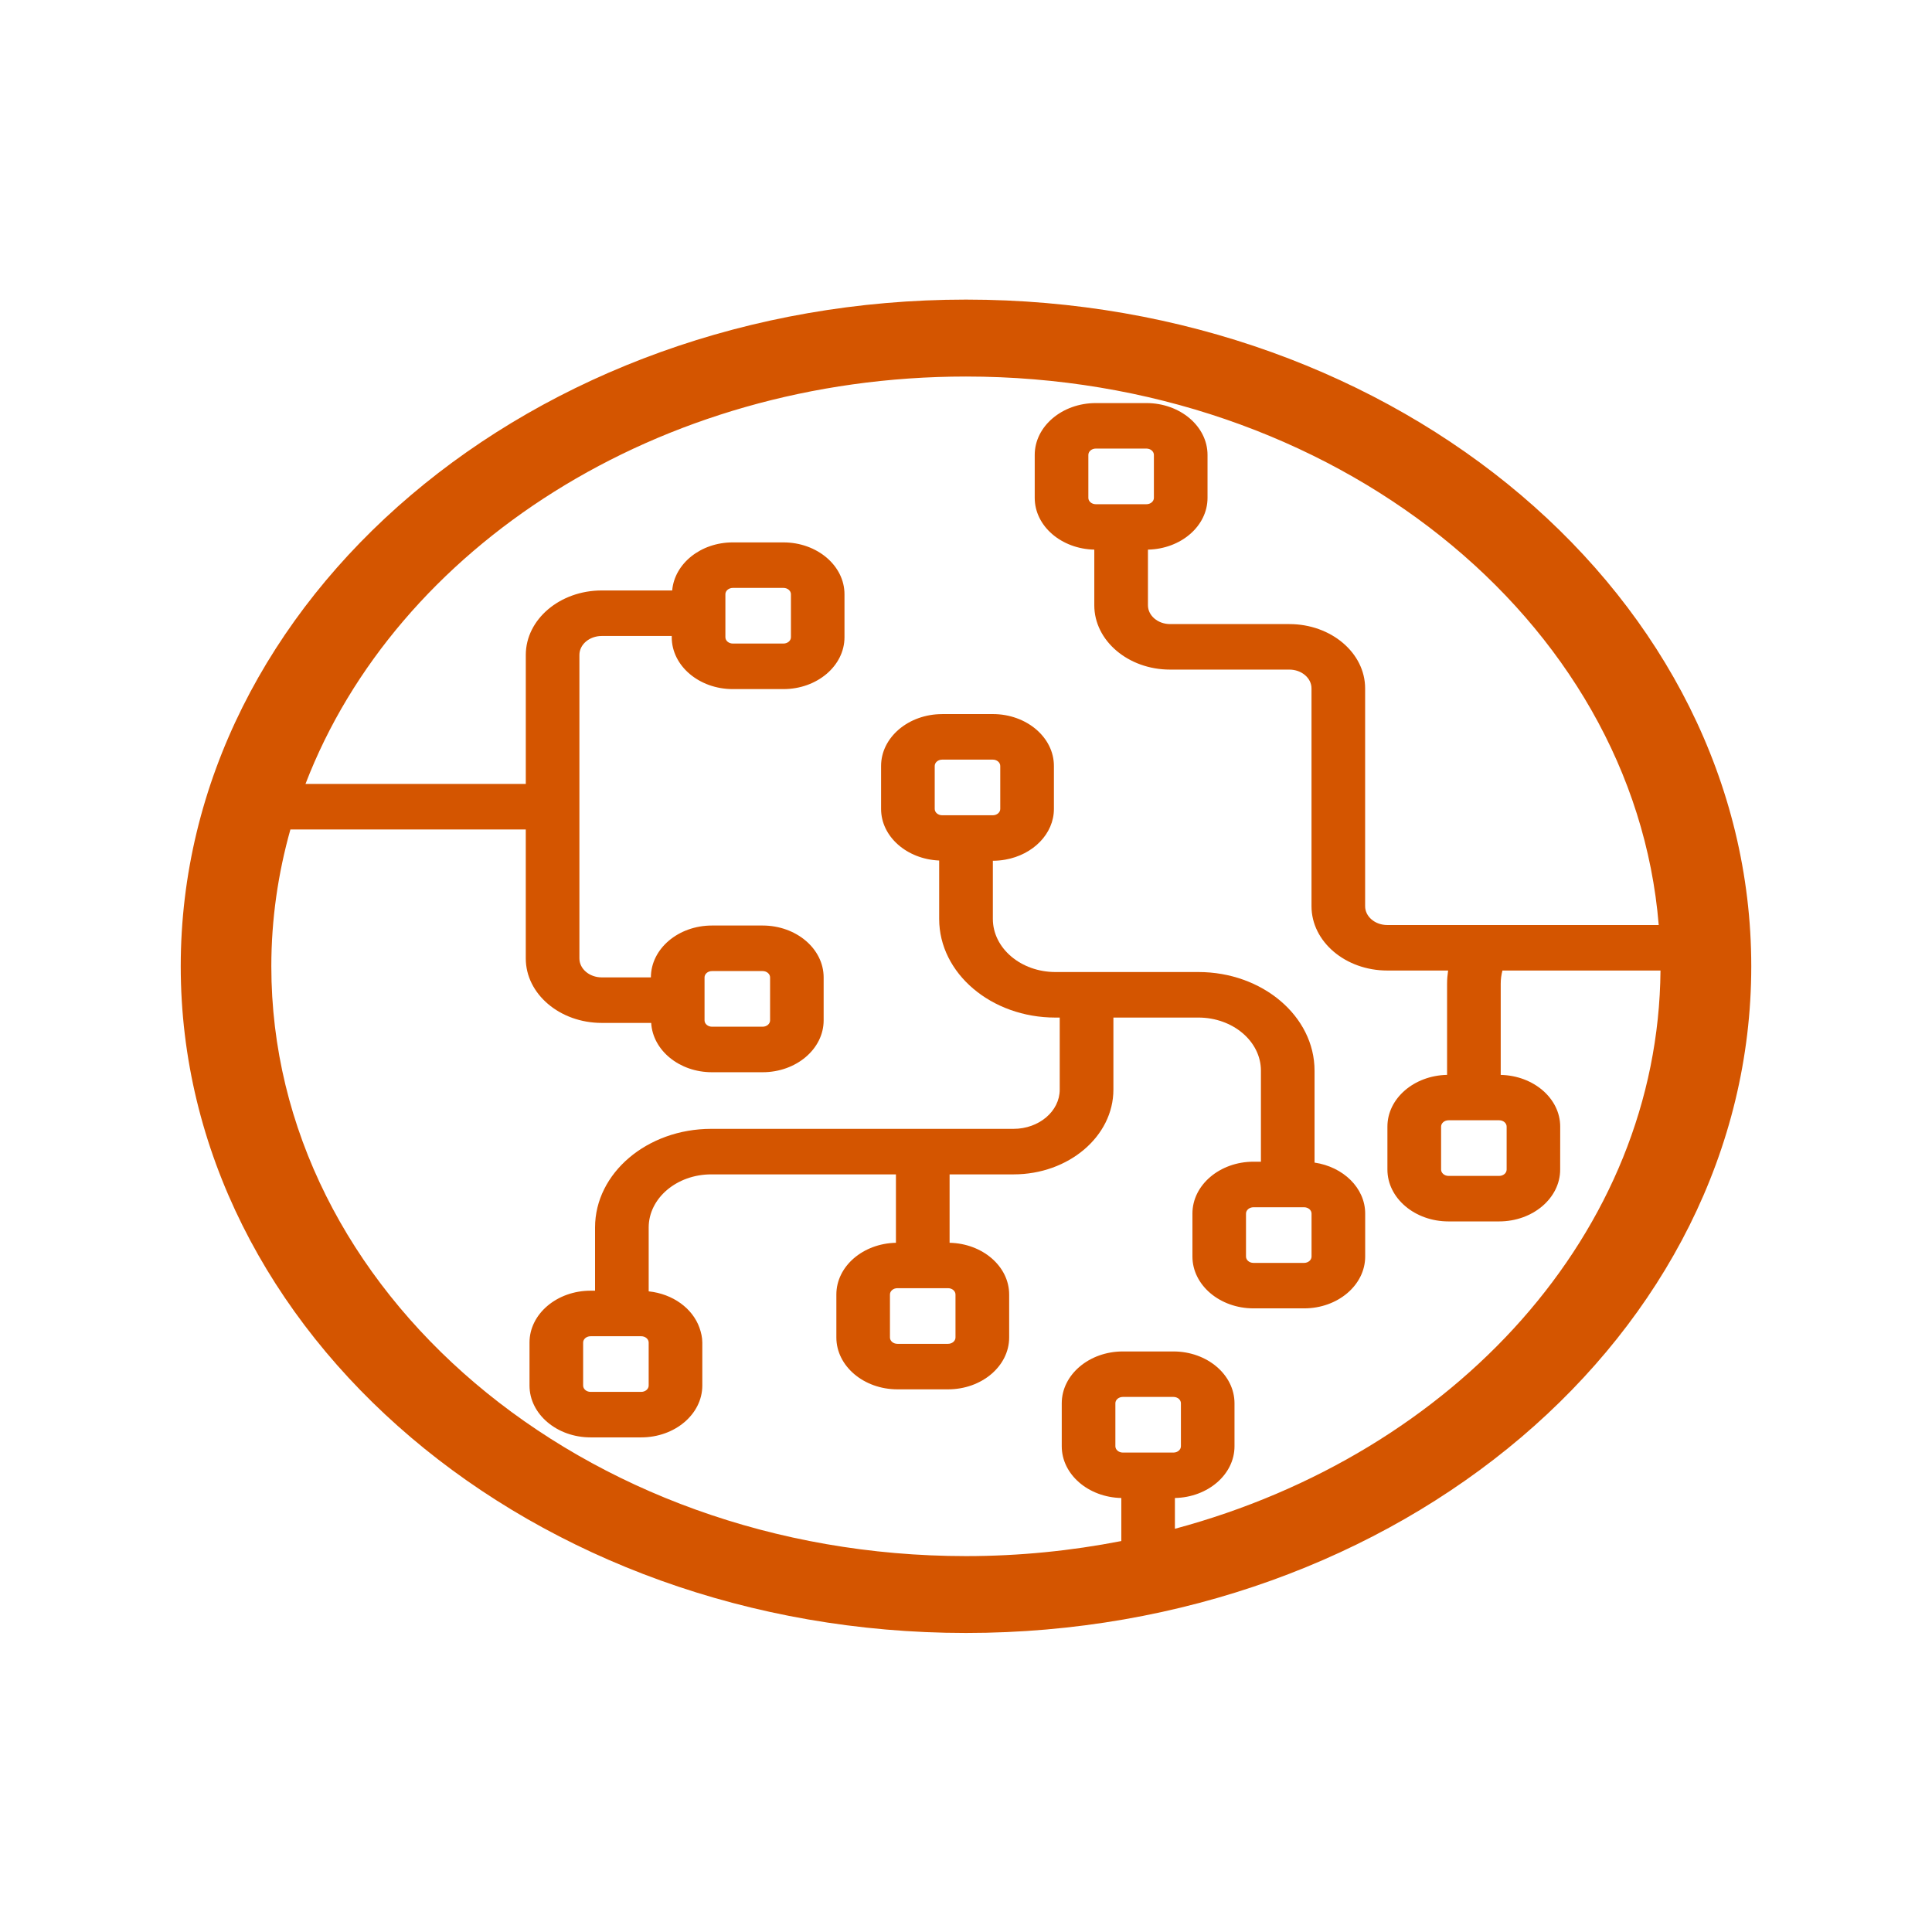
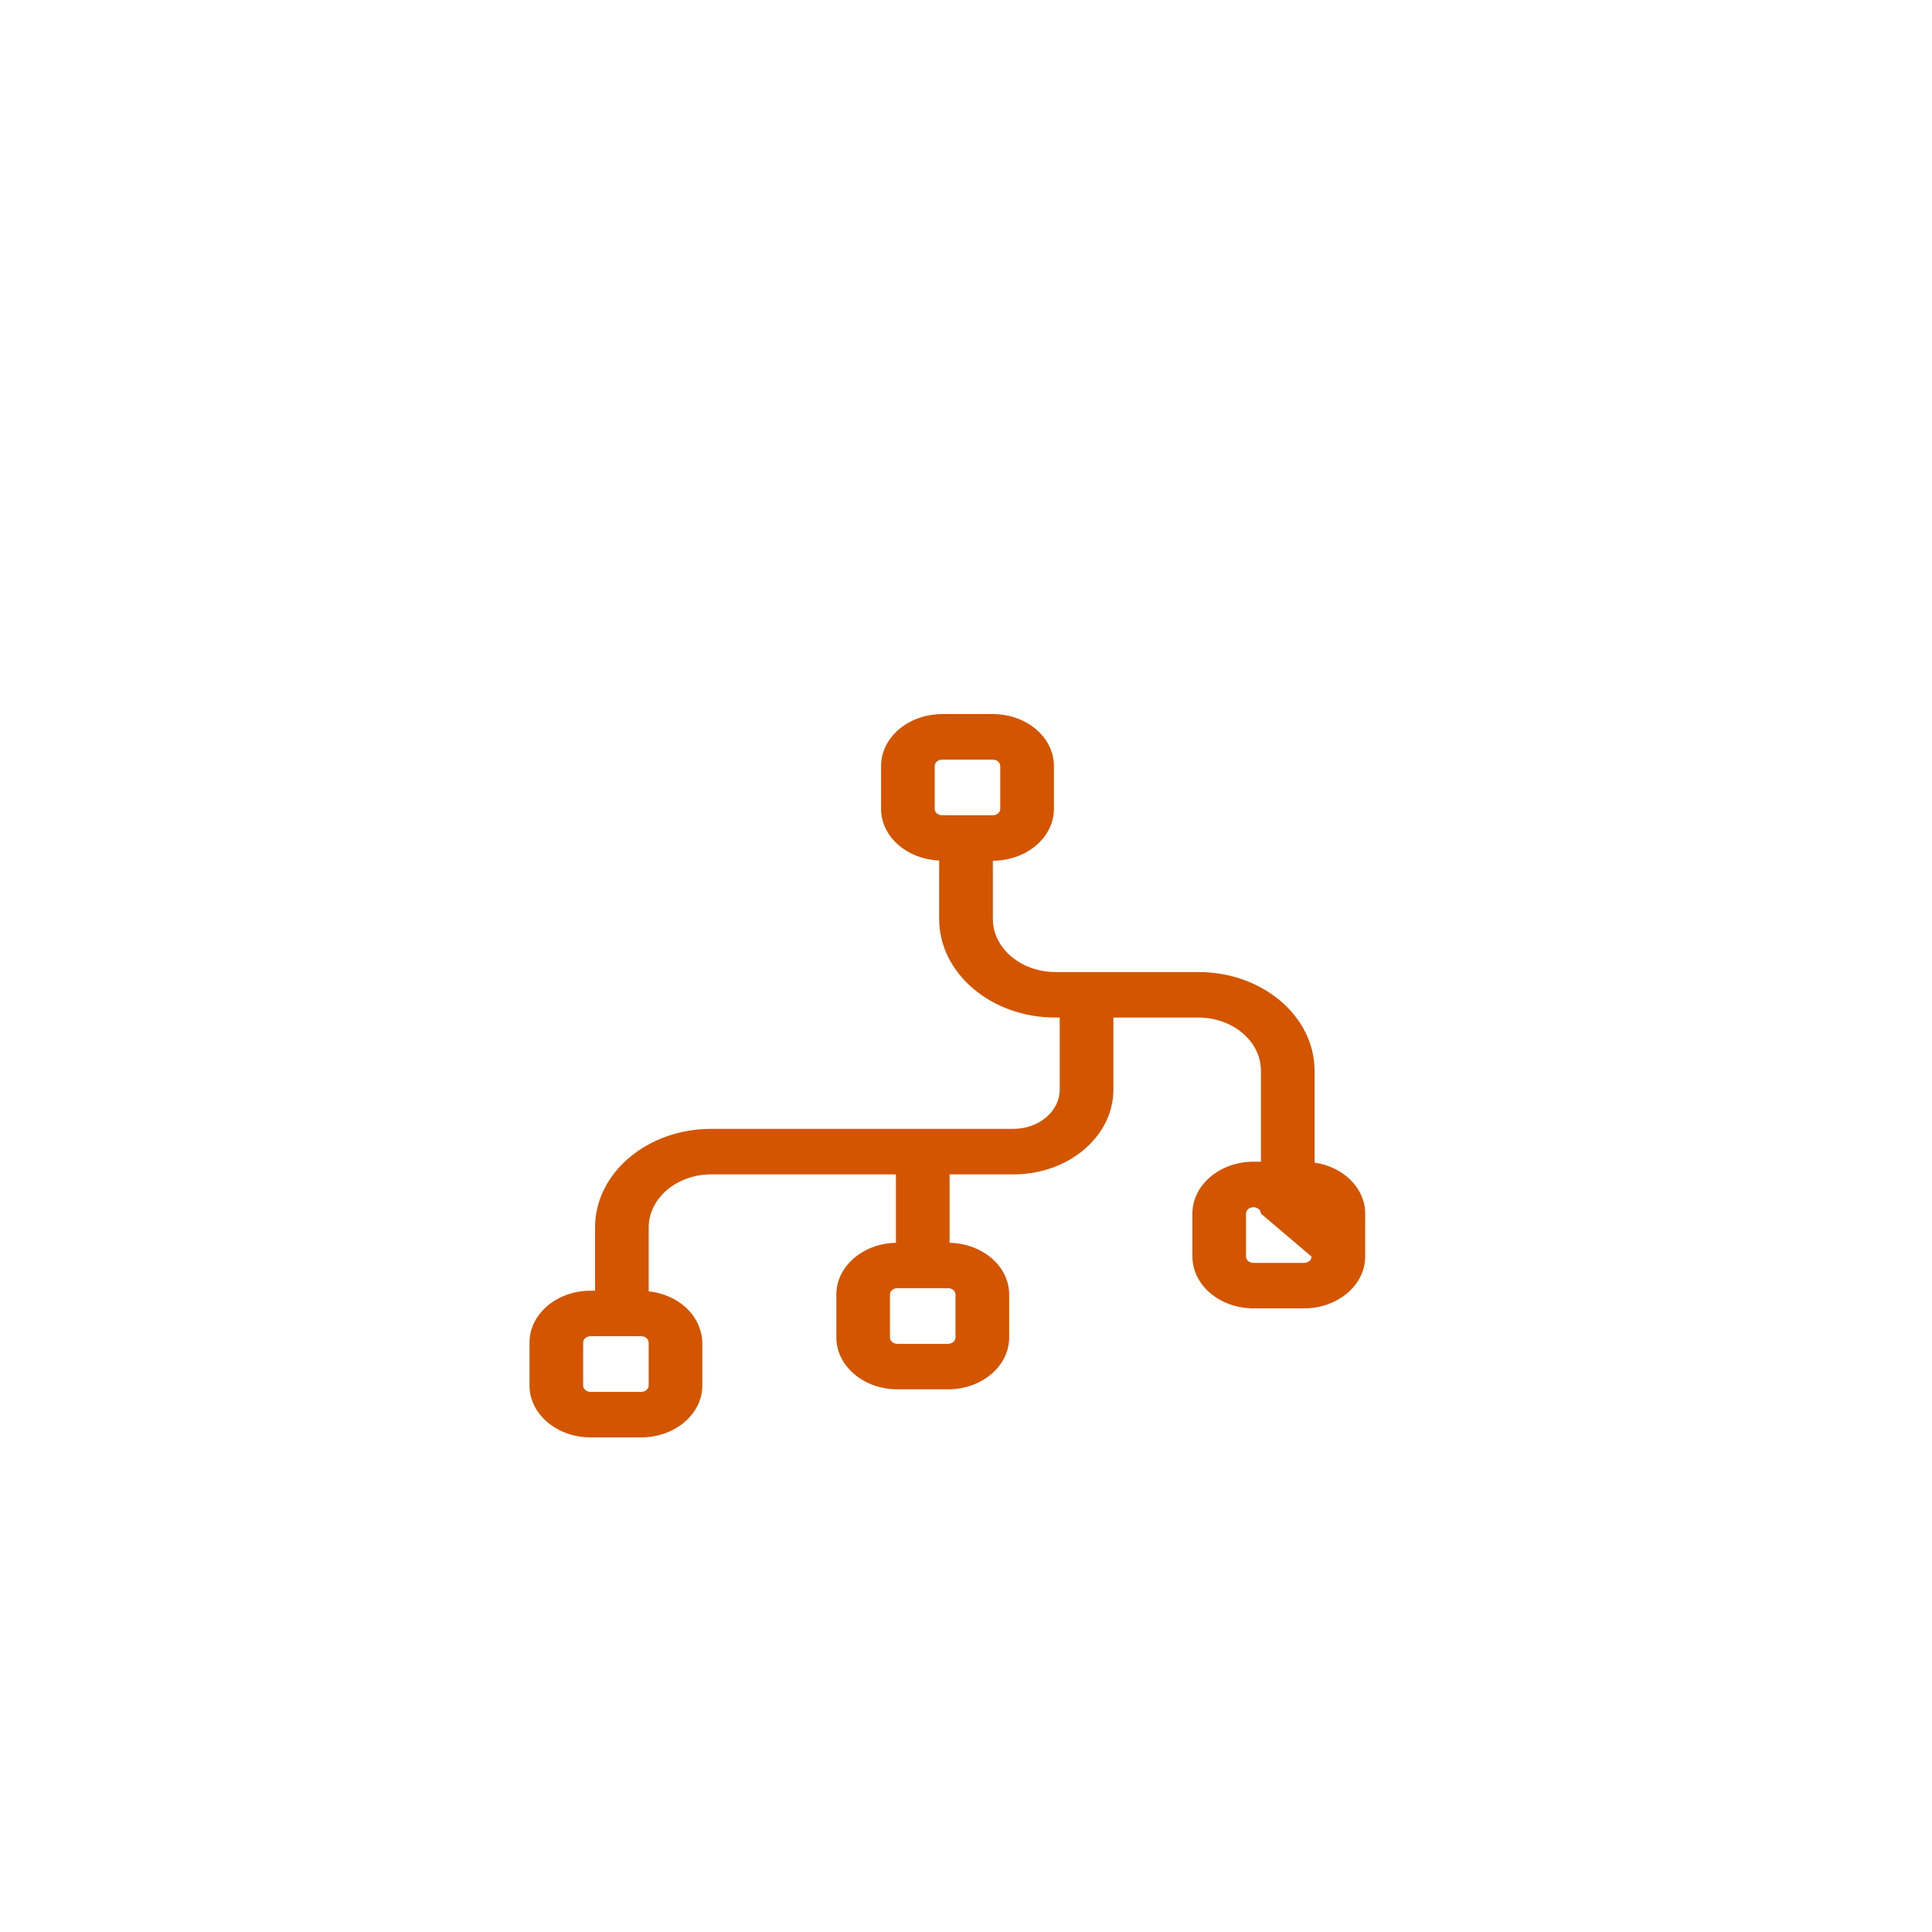
<svg xmlns="http://www.w3.org/2000/svg" xmlns:ns1="http://sodipodi.sourceforge.net/DTD/sodipodi-0.dtd" xmlns:ns2="http://www.inkscape.org/namespaces/inkscape" width="620" height="620" viewBox="0 0 620 531.429" version="1.1" id="svg885" ns1:docname="Noun-artificial-intelligence-88453523.svg" ns2:export-filename="/home/dralex/ai.png" ns2:export-xdpi="118.1" ns2:export-ydpi="118.1" ns2:version="0.92.5 (2060ec1f9f, 2020-04-08)">
  <defs id="defs889" />
  <ns1:namedview pagecolor="#ffffff" bordercolor="#666666" borderopacity="1" objecttolerance="10" gridtolerance="10" guidetolerance="10" ns2:pageopacity="0" ns2:pageshadow="2" ns2:window-width="2452" ns2:window-height="1486" id="namedview887" showgrid="false" ns2:zoom="1.2576399" ns2:cx="208.51862" ns2:cy="305.40134" ns2:window-x="108" ns2:window-y="40" ns2:window-maximized="1" ns2:current-layer="svg885" />
  <g id="g1546" transform="matrix(1,0,0,0.849,-40,96.005)" style="fill:#d45500">
-     <path ns2:connector-curvature="0" id="path881" d="M 350,-52 C 211.05,-52 98,61.05 98,200 98,338.95 211.05,452 350,452 488.95,452 602,338.95 602,200 602,61.05 488.95,-52 350,-52 Z m 50.328,435.81 c -1.316,0 -2.391,-1.074 -2.391,-2.391 v -16.25 c 0,-1.316 1.074,-2.391 2.391,-2.391 h 16.25 c 1.316,0 2.391,1.074 2.391,2.391 v 16.25 c 0,1.316 -1.074,2.391 -2.391,2.391 z M 453.785,70.65 h -38.293 c -3.914,0 -7.102,-3.188 -7.102,-7.102 v -21.039 c 10.586,-0.262 19.117,-8.902 19.117,-19.551 v -16.25 c 0,-10.801 -8.793,-19.594 -19.602,-19.594 h -16.25 c -10.809,0 -19.602,8.793 -19.602,19.594 v 16.25 c 0,10.641 8.539,19.285 19.117,19.551 v 21.039 c 0,13.402 10.902,24.309 24.309,24.309 h 38.293 c 3.914,0 7.102,3.188 7.102,7.102 v 82.336 c 0,13.406 10.902,24.309 24.309,24.309 h 19.531 c -0.203,1.641 -0.332,3.305 -0.332,4.996 v 34.445 c -10.594,0.246 -19.145,8.898 -19.145,19.551 v 16.25 c 0,10.801 8.793,19.594 19.594,19.594 h 16.25 c 10.801,0 19.594,-8.793 19.594,-19.594 l 0.012,-16.246 c 0,-10.629 -8.523,-19.27 -19.09,-19.543 v -34.453 c 0,-1.719 0.191,-3.387 0.555,-4.996 h 50.719 c -0.699,98.867 -66.062,182.63 -155.83,211.01 v -11.633 c 10.586,-0.258 19.125,-8.902 19.125,-19.551 v -16.25 c 0,-10.801 -8.793,-19.594 -19.594,-19.594 h -16.25 c -10.801,0 -19.594,8.793 -19.594,19.594 v 16.25 c 0,10.641 8.535,19.285 19.113,19.551 v 16.27 c -16.039,3.68 -32.703,5.691 -49.84,5.691 -122.92,-0.012 -222.93,-100.02 -222.93,-222.94 0,-17.809 2.16,-35.117 6.125,-51.727 h 75.531 v 48.754 c 0,13.441 10.938,24.375 24.375,24.375 h 15.871 c 0.508,10.355 9.023,18.641 19.5,18.641 h 16.25 c 10.801,0 19.594,-8.793 19.594,-19.602 v -16.25 c 0,-10.809 -8.793,-19.602 -19.594,-19.602 h -16.25 c -10.801,0 -19.594,8.793 -19.594,19.602 h -15.773 c -3.953,0 -7.168,-3.215 -7.168,-7.168 v -114.71 c 0,-3.953 3.215,-7.168 7.168,-7.168 h 22.461 v 0.477 c 0,10.809 8.793,19.602 19.594,19.602 h 16.25 c 10.801,0 19.594,-8.793 19.594,-19.602 v -16.25 c 0,-10.809 -8.793,-19.602 -19.594,-19.602 h -16.25 c -10.316,0 -18.703,8.035 -19.449,18.168 h -22.605 c -13.441,0 -24.375,10.938 -24.375,24.375 v 48.754 h -70.699 c 29.109,-89.273 113.1,-153.99 211.96,-153.99 117.67,0 214.27,91.66 222.31,207.32 l -87.117,0.004 c -3.914,0 -7.102,-3.188 -7.102,-7.106 v -82.34 c 0,-13.402 -10.902,-24.305 -24.309,-24.305 z M 389.265,22.955 V 6.705 c 0,-1.316 1.074,-2.391 2.391,-2.391 h 16.25 c 1.32,0 2.391,1.074 2.391,2.391 v 16.25 c 0,1.316 -1.074,2.391 -2.391,2.391 h -16.25 c -1.312,0 -2.391,-1.074 -2.391,-2.391 z m 131.84,235.25 c 1.316,0 2.391,1.074 2.391,2.391 v 16.25 c 0,1.316 -1.074,2.391 -2.391,2.391 h -16.25 c -1.316,0 -2.391,-1.074 -2.391,-2.391 v -16.246 c 0,-1.316 1.074,-2.391 2.391,-2.391 z m -255.01,-37.754 v -16.25 c 0,-1.32 1.074,-2.391 2.391,-2.391 h 16.25 c 1.316,0 2.391,1.074 2.391,2.391 v 16.25 c 0,1.32 -1.074,2.391 -2.391,2.391 h -16.25 c -1.316,0 -2.391,-1.074 -2.391,-2.391 z m 6.691,-144.83 v -16.25 c 0,-1.32 1.074,-2.391 2.391,-2.391 h 16.25 c 1.316,0 2.391,1.074 2.391,2.391 v 16.25 c 0,1.32 -1.074,2.391 -2.391,2.391 h -16.25 c -1.32,0 -2.391,-1.066 -2.391,-2.391 z" style="fill:#d45500" />
-     <path ns2:connector-curvature="0" id="path883" d="m 342.35,104.68 c -10.809,0 -19.602,8.793 -19.602,19.594 v 16.25 c 0,10.477 8.289,18.988 18.641,19.5 v 22.086 c 0,20.559 16.727,37.277 37.277,37.277 h 1.41 v 27.234 c 0,8.176 -6.652,14.828 -14.828,14.828 h -97.012 c -20.559,0 -37.277,16.727 -37.277,37.277 v 23.895 h -1.434 c -10.809,0 -19.602,8.793 -19.602,19.594 v 16.262 c 0,10.801 8.793,19.594 19.602,19.594 h 16.25 c 10.809,0 19.602,-8.793 19.602,-19.594 v -16.25 c 0,-1.965 -0.379,-3.824 -0.918,-5.617 -2.207,-7.312 -8.523,-12.777 -16.289,-13.738 v -24.141 c 0,-11.066 9.004,-20.074 20.074,-20.074 h 59.27 v 25.859 c -10.586,0.262 -19.117,8.902 -19.117,19.551 v 16.25 c 0,10.801 8.793,19.594 19.602,19.594 h 16.25 c 10.809,0 19.602,-8.793 19.602,-19.594 v -16.25 c 0,-10.641 -8.539,-19.285 -19.117,-19.551 v -25.859 h 20.539 c 17.664,0 32.031,-14.375 32.031,-32.039 v -27.234 h 27.266 c 11.066,0 20.074,9.004 20.074,20.074 v 34.41 h -2.387 c -10.801,0 -19.594,8.793 -19.594,19.594 v 16.25 c 0,10.801 8.793,19.594 19.594,19.594 h 16.25 c 10.801,0 19.594,-8.793 19.594,-19.594 v -16.25 c 0,-9.66 -7.039,-17.664 -16.25,-19.258 v -34.754 c 0,-20.559 -16.727,-37.277 -37.277,-37.277 h -45.883 c -11.066,0 -20.074,-9.004 -20.074,-20.074 v -21.984 c 1.371,0 2.711,-0.145 4.004,-0.422 8.895,-1.855 15.59,-9.742 15.59,-19.18 v -16.25 c 0,-10.801 -8.793,-19.594 -19.602,-19.594 h -16.258 z m -94.184,237.55 v 16.25 c 0,1.316 -1.074,2.391 -2.391,2.391 h -16.25 c -1.32,0 -2.391,-1.074 -2.391,-2.391 v -16.25 c 0,-1.316 1.074,-2.391 2.391,-2.391 h 16.25 c 1.316,-0.004 2.391,1.074 2.391,2.391 z m 98.461,-18.164 v 16.25 c 0,1.316 -1.074,2.391 -2.391,2.391 h -16.25 c -1.32,0 -2.391,-1.074 -2.391,-2.391 v -16.25 c 0,-1.316 1.074,-2.391 2.391,-2.391 h 16.25 c 1.32,0 2.391,1.078 2.391,2.391 z m 114.26,-14.34 c 0,1.316 -1.074,2.391 -2.391,2.391 h -16.25 c -1.316,0 -2.391,-1.074 -2.391,-2.391 v -16.25 c 0,-1.316 1.074,-2.391 2.391,-2.391 h 16.25 c 1.316,0 2.391,1.074 2.391,2.391 z M 360.993,124.277 v 16.25 c 0,1.316 -1.074,2.391 -2.391,2.391 h -16.25 c -1.32,0 -2.391,-1.074 -2.391,-2.391 v -16.25 c 0,-1.316 1.074,-2.391 2.391,-2.391 h 16.25 c 1.32,0 2.391,1.074 2.391,2.391 z" style="fill:#d45500" />
+     <path ns2:connector-curvature="0" id="path883" d="m 342.35,104.68 c -10.809,0 -19.602,8.793 -19.602,19.594 v 16.25 c 0,10.477 8.289,18.988 18.641,19.5 v 22.086 c 0,20.559 16.727,37.277 37.277,37.277 h 1.41 v 27.234 c 0,8.176 -6.652,14.828 -14.828,14.828 h -97.012 c -20.559,0 -37.277,16.727 -37.277,37.277 v 23.895 h -1.434 c -10.809,0 -19.602,8.793 -19.602,19.594 v 16.262 c 0,10.801 8.793,19.594 19.602,19.594 h 16.25 c 10.809,0 19.602,-8.793 19.602,-19.594 v -16.25 c 0,-1.965 -0.379,-3.824 -0.918,-5.617 -2.207,-7.312 -8.523,-12.777 -16.289,-13.738 v -24.141 c 0,-11.066 9.004,-20.074 20.074,-20.074 h 59.27 v 25.859 c -10.586,0.262 -19.117,8.902 -19.117,19.551 v 16.25 c 0,10.801 8.793,19.594 19.602,19.594 h 16.25 c 10.809,0 19.602,-8.793 19.602,-19.594 v -16.25 c 0,-10.641 -8.539,-19.285 -19.117,-19.551 v -25.859 h 20.539 c 17.664,0 32.031,-14.375 32.031,-32.039 v -27.234 h 27.266 c 11.066,0 20.074,9.004 20.074,20.074 v 34.41 h -2.387 c -10.801,0 -19.594,8.793 -19.594,19.594 v 16.25 c 0,10.801 8.793,19.594 19.594,19.594 h 16.25 c 10.801,0 19.594,-8.793 19.594,-19.594 v -16.25 c 0,-9.66 -7.039,-17.664 -16.25,-19.258 v -34.754 c 0,-20.559 -16.727,-37.277 -37.277,-37.277 h -45.883 c -11.066,0 -20.074,-9.004 -20.074,-20.074 v -21.984 c 1.371,0 2.711,-0.145 4.004,-0.422 8.895,-1.855 15.59,-9.742 15.59,-19.18 v -16.25 c 0,-10.801 -8.793,-19.594 -19.602,-19.594 h -16.258 z m -94.184,237.55 v 16.25 c 0,1.316 -1.074,2.391 -2.391,2.391 h -16.25 c -1.32,0 -2.391,-1.074 -2.391,-2.391 v -16.25 c 0,-1.316 1.074,-2.391 2.391,-2.391 h 16.25 c 1.316,-0.004 2.391,1.074 2.391,2.391 z m 98.461,-18.164 v 16.25 c 0,1.316 -1.074,2.391 -2.391,2.391 h -16.25 c -1.32,0 -2.391,-1.074 -2.391,-2.391 v -16.25 c 0,-1.316 1.074,-2.391 2.391,-2.391 h 16.25 c 1.32,0 2.391,1.078 2.391,2.391 z m 114.26,-14.34 c 0,1.316 -1.074,2.391 -2.391,2.391 h -16.25 c -1.316,0 -2.391,-1.074 -2.391,-2.391 v -16.25 c 0,-1.316 1.074,-2.391 2.391,-2.391 c 1.316,0 2.391,1.074 2.391,2.391 z M 360.993,124.277 v 16.25 c 0,1.316 -1.074,2.391 -2.391,2.391 h -16.25 c -1.32,0 -2.391,-1.074 -2.391,-2.391 v -16.25 c 0,-1.316 1.074,-2.391 2.391,-2.391 h 16.25 c 1.32,0 2.391,1.074 2.391,2.391 z" style="fill:#d45500" />
  </g>
</svg>